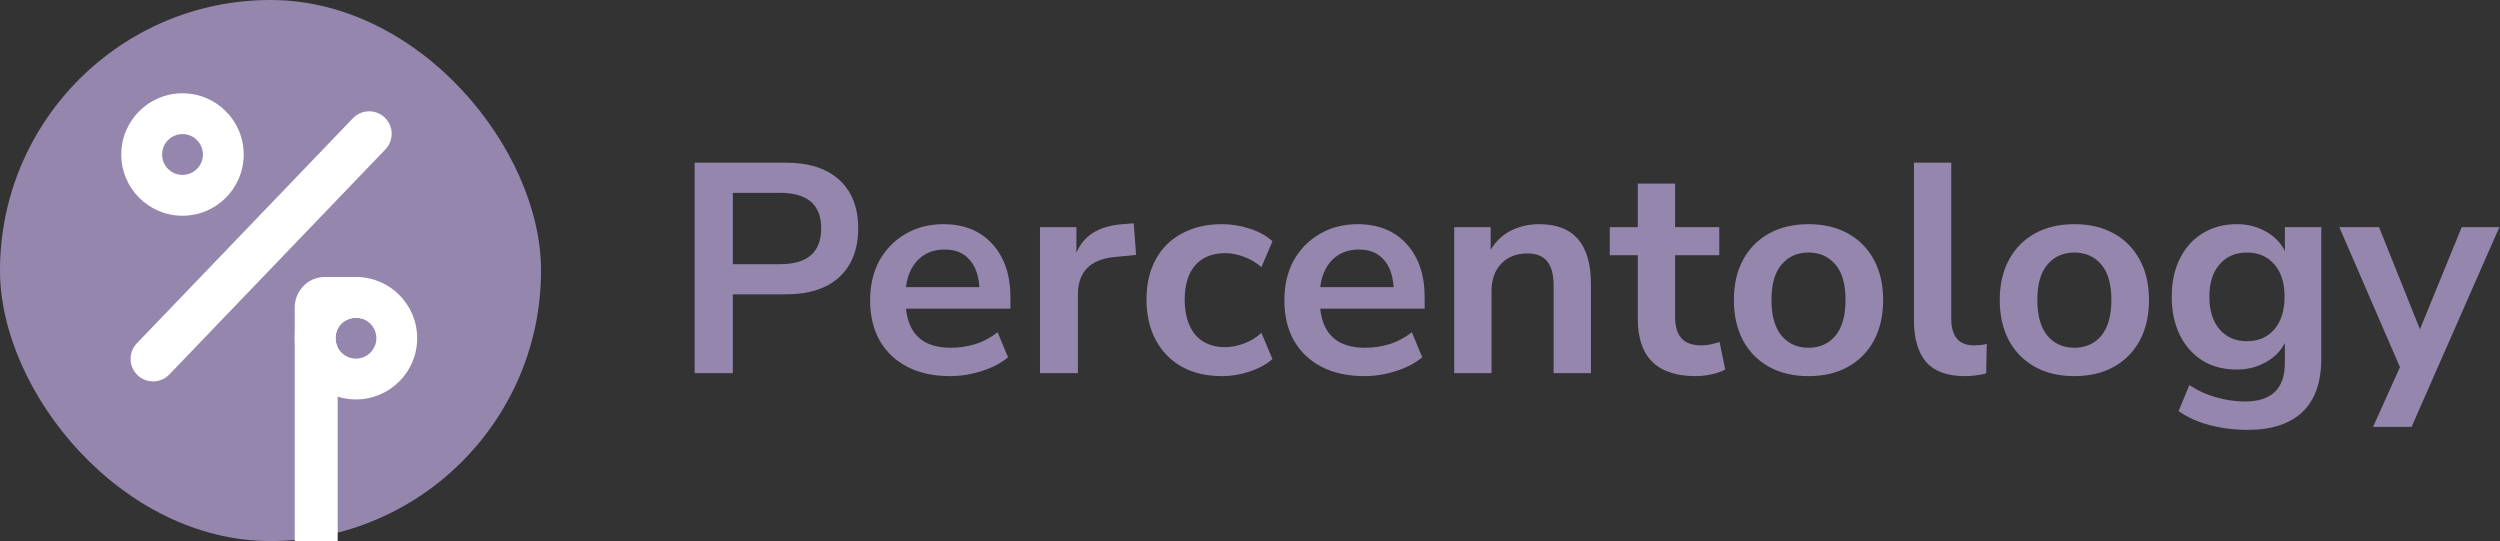
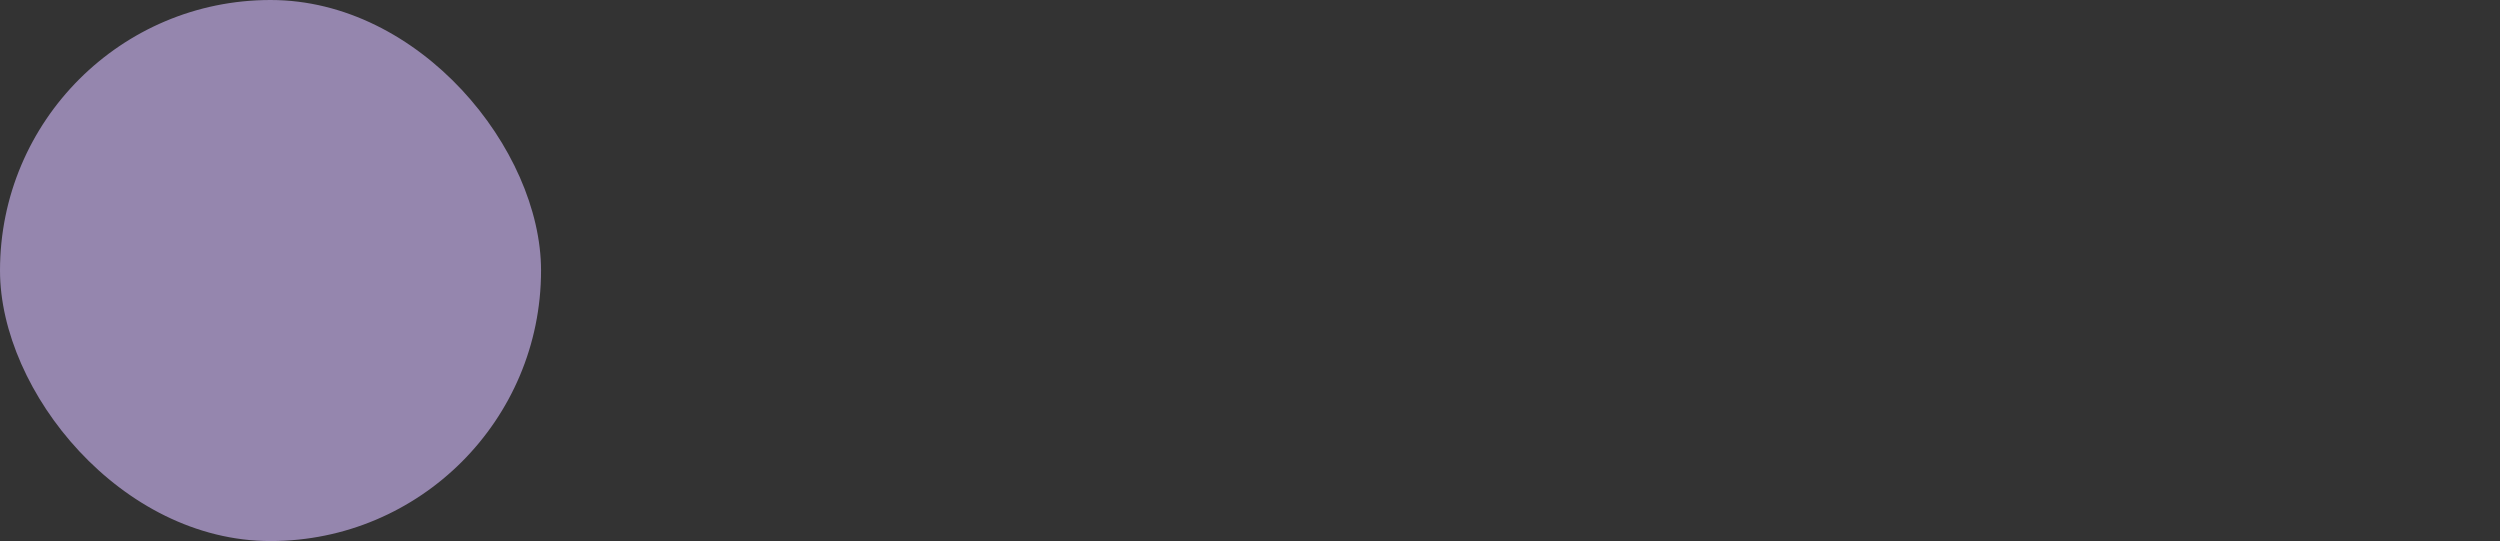
<svg xmlns="http://www.w3.org/2000/svg" width="268" height="58" viewBox="0 0 268 58" fill="none">
  <rect x="0" y="0" width="268" height="58" fill="#333333" stroke="none" />
  <rect width="58" height="58" rx="29" fill="#9586AE" />
  <g clip-path="url(#clip0_1271_1887)">
-     <path fill-rule="evenodd" clip-rule="evenodd" d="M41.245 12.605C42.206 13.527 42.237 15.055 41.314 16.016L18.151 40.145C17.228 41.106 15.7 41.137 14.739 40.215C13.778 39.292 13.746 37.764 14.669 36.803L37.833 12.674C38.756 11.713 40.283 11.682 41.245 12.605Z" fill="white" />
-     <path fill-rule="evenodd" clip-rule="evenodd" d="M19.563 23.126C23.188 23.126 26.126 20.188 26.126 16.563C26.126 12.938 23.188 10 19.563 10C15.938 10 13 12.938 13 16.563C13 20.188 15.938 23.126 19.563 23.126ZM19.564 18.75C20.773 18.75 21.752 17.771 21.752 16.563C21.752 15.354 20.773 14.375 19.564 14.375C18.356 14.375 17.377 15.354 17.377 16.563C17.377 17.771 18.356 18.75 19.564 18.75Z" fill="white" />
-     <path fill-rule="evenodd" clip-rule="evenodd" d="M34.818 29.691C33.037 29.691 31.594 31.161 31.594 32.973V58.57C31.594 59.864 32.625 60.914 33.897 60.914C35.168 60.914 36.199 59.864 36.199 58.57V37.229C36.053 36.936 35.971 36.605 35.971 36.254C35.971 35.904 36.053 35.573 36.199 35.279V34.379H37.03C37.36 34.181 37.746 34.066 38.158 34.066C38.426 34.066 38.683 34.115 38.92 34.203C39.756 33.851 40.344 33.013 40.344 32.035C40.344 30.741 39.313 29.691 38.042 29.691H34.818Z" fill="white" />
-     <path fill-rule="evenodd" clip-rule="evenodd" d="M38.157 42.817C41.781 42.817 44.72 39.879 44.72 36.254C44.72 32.63 41.781 29.691 38.157 29.691C34.532 29.691 31.594 32.63 31.594 36.254C31.594 39.879 34.532 42.817 38.157 42.817ZM38.158 38.442C39.366 38.442 40.346 37.462 40.346 36.254C40.346 35.046 39.366 34.066 38.158 34.066C36.95 34.066 35.971 35.046 35.971 36.254C35.971 37.462 36.95 38.442 38.158 38.442Z" fill="white" />
-   </g>
-   <path d="M74.464 40V17.44H84.256C86.731 17.44 88.64 18.059 89.984 19.296C91.328 20.533 92 22.261 92 24.48C92 26.699 91.328 28.437 89.984 29.696C88.64 30.933 86.731 31.552 84.256 31.552H78.56V40H74.464ZM78.56 28.32H83.616C86.56 28.32 88.032 27.04 88.032 24.48C88.032 21.941 86.56 20.672 83.616 20.672H78.56V28.32ZM101.855 40.32C100.084 40.32 98.558 39.989 97.278 39.328C95.999 38.667 95.007 37.728 94.302 36.512C93.62 35.296 93.278 33.856 93.278 32.192C93.278 30.571 93.609 29.152 94.27 27.936C94.953 26.72 95.881 25.771 97.055 25.088C98.249 24.384 99.604 24.032 101.119 24.032C103.337 24.032 105.087 24.736 106.367 26.144C107.668 27.552 108.319 29.472 108.319 31.904V33.088H97.118C97.417 35.883 99.017 37.28 101.919 37.28C102.793 37.28 103.668 37.152 104.543 36.896C105.417 36.619 106.217 36.192 106.943 35.616L108.062 38.304C107.316 38.923 106.377 39.413 105.247 39.776C104.116 40.139 102.985 40.32 101.855 40.32ZM101.279 26.752C100.105 26.752 99.156 27.115 98.43 27.84C97.705 28.565 97.268 29.547 97.118 30.784H104.991C104.905 29.483 104.543 28.491 103.903 27.808C103.284 27.104 102.409 26.752 101.279 26.752ZM111.486 40V24.352H115.39V27.104C116.158 25.248 117.801 24.224 120.318 24.032L121.534 23.936L121.79 27.328L119.486 27.552C116.862 27.808 115.55 29.152 115.55 31.584V40H111.486ZM131 40.32C129.357 40.32 127.928 39.989 126.712 39.328C125.496 38.645 124.557 37.685 123.896 36.448C123.234 35.211 122.904 33.76 122.904 32.096C122.904 30.432 123.234 29.003 123.896 27.808C124.557 26.592 125.496 25.664 126.712 25.024C127.928 24.363 129.357 24.032 131 24.032C132.002 24.032 132.994 24.192 133.976 24.512C134.957 24.832 135.768 25.28 136.408 25.856L135.224 28.64C134.669 28.149 134.04 27.776 133.336 27.52C132.653 27.264 131.992 27.136 131.352 27.136C129.965 27.136 128.888 27.573 128.12 28.448C127.373 29.301 127 30.528 127 32.128C127 33.707 127.373 34.955 128.12 35.872C128.888 36.768 129.965 37.216 131.352 37.216C131.97 37.216 132.632 37.088 133.336 36.832C134.04 36.576 134.669 36.192 135.224 35.68L136.408 38.496C135.768 39.051 134.946 39.499 133.944 39.84C132.962 40.16 131.981 40.32 131 40.32ZM146.261 40.32C144.49 40.32 142.965 39.989 141.685 39.328C140.405 38.667 139.413 37.728 138.709 36.512C138.026 35.296 137.685 33.856 137.685 32.192C137.685 30.571 138.015 29.152 138.677 27.936C139.359 26.72 140.287 25.771 141.461 25.088C142.655 24.384 144.01 24.032 145.525 24.032C147.743 24.032 149.493 24.736 150.773 26.144C152.074 27.552 152.725 29.472 152.725 31.904V33.088H141.525C141.823 35.883 143.423 37.28 146.325 37.28C147.199 37.28 148.074 37.152 148.949 36.896C149.823 36.619 150.623 36.192 151.349 35.616L152.469 38.304C151.722 38.923 150.783 39.413 149.653 39.776C148.522 40.139 147.391 40.32 146.261 40.32ZM145.685 26.752C144.511 26.752 143.562 27.115 142.837 27.84C142.111 28.565 141.674 29.547 141.525 30.784H149.397C149.311 29.483 148.949 28.491 148.309 27.808C147.69 27.104 146.815 26.752 145.685 26.752ZM155.893 40V24.352H159.797V26.784C160.33 25.888 161.045 25.205 161.941 24.736C162.858 24.267 163.882 24.032 165.013 24.032C168.703 24.032 170.549 26.176 170.549 30.464V40H166.549V30.656C166.549 29.44 166.314 28.555 165.845 28C165.397 27.445 164.693 27.168 163.733 27.168C162.559 27.168 161.621 27.541 160.917 28.288C160.234 29.013 159.893 29.984 159.893 31.2V40H155.893ZM181.779 40.32C177.641 40.32 175.571 38.272 175.571 34.176V27.36H172.563V24.352H175.571V19.68H179.571V24.352H184.307V27.36H179.571V33.952C179.571 34.976 179.795 35.744 180.243 36.256C180.691 36.768 181.417 37.024 182.419 37.024C182.718 37.024 183.027 36.992 183.347 36.928C183.667 36.843 183.998 36.757 184.339 36.672L184.947 39.616C184.563 39.829 184.073 40 183.475 40.128C182.899 40.256 182.334 40.32 181.779 40.32ZM193.872 40.32C192.251 40.32 190.843 39.989 189.648 39.328C188.454 38.667 187.526 37.728 186.864 36.512C186.203 35.275 185.872 33.824 185.872 32.16C185.872 30.496 186.203 29.056 186.864 27.84C187.526 26.624 188.454 25.685 189.648 25.024C190.843 24.363 192.251 24.032 193.872 24.032C195.494 24.032 196.902 24.363 198.096 25.024C199.291 25.685 200.219 26.624 200.88 27.84C201.542 29.056 201.872 30.496 201.872 32.16C201.872 33.824 201.542 35.275 200.88 36.512C200.219 37.728 199.291 38.667 198.096 39.328C196.902 39.989 195.494 40.32 193.872 40.32ZM193.872 37.28C195.067 37.28 196.027 36.853 196.752 36C197.478 35.125 197.84 33.845 197.84 32.16C197.84 30.453 197.478 29.184 196.752 28.352C196.027 27.499 195.067 27.072 193.872 27.072C192.678 27.072 191.718 27.499 190.992 28.352C190.267 29.184 189.904 30.453 189.904 32.16C189.904 33.845 190.267 35.125 190.992 36C191.718 36.853 192.678 37.28 193.872 37.28ZM210.614 40.32C208.758 40.32 207.382 39.819 206.486 38.816C205.611 37.792 205.174 36.299 205.174 34.336V17.44H209.174V34.144C209.174 36.064 209.984 37.024 211.606 37.024C211.84 37.024 212.075 37.013 212.31 36.992C212.544 36.971 212.768 36.928 212.982 36.864L212.918 40.032C212.15 40.224 211.382 40.32 210.614 40.32ZM222.372 40.32C220.751 40.32 219.343 39.989 218.148 39.328C216.954 38.667 216.026 37.728 215.364 36.512C214.703 35.275 214.372 33.824 214.372 32.16C214.372 30.496 214.703 29.056 215.364 27.84C216.026 26.624 216.954 25.685 218.148 25.024C219.343 24.363 220.751 24.032 222.372 24.032C223.994 24.032 225.402 24.363 226.596 25.024C227.791 25.685 228.719 26.624 229.38 27.84C230.042 29.056 230.372 30.496 230.372 32.16C230.372 33.824 230.042 35.275 229.38 36.512C228.719 37.728 227.791 38.667 226.596 39.328C225.402 39.989 223.994 40.32 222.372 40.32ZM222.372 37.28C223.567 37.28 224.527 36.853 225.252 36C225.978 35.125 226.34 33.845 226.34 32.16C226.34 30.453 225.978 29.184 225.252 28.352C224.527 27.499 223.567 27.072 222.372 27.072C221.178 27.072 220.218 27.499 219.492 28.352C218.767 29.184 218.404 30.453 218.404 32.16C218.404 33.845 218.767 35.125 219.492 36C220.218 36.853 221.178 37.28 222.372 37.28ZM240.97 46.08C239.519 46.08 238.154 45.909 236.874 45.568C235.615 45.248 234.506 44.747 233.546 44.064L234.698 41.28C235.594 41.877 236.554 42.315 237.578 42.592C238.602 42.891 239.626 43.04 240.65 43.04C243.508 43.04 244.938 41.664 244.938 38.912V36.768C244.49 37.643 243.796 38.336 242.858 38.848C241.94 39.36 240.916 39.616 239.786 39.616C238.378 39.616 237.151 39.296 236.106 38.656C235.06 37.995 234.25 37.077 233.674 35.904C233.098 34.731 232.81 33.365 232.81 31.808C232.81 30.251 233.098 28.896 233.674 27.744C234.25 26.571 235.06 25.664 236.106 25.024C237.151 24.363 238.378 24.032 239.786 24.032C240.959 24.032 242.004 24.299 242.922 24.832C243.839 25.344 244.511 26.037 244.938 26.912V24.352H248.842V38.432C248.842 40.971 248.17 42.88 246.826 44.16C245.482 45.44 243.53 46.08 240.97 46.08ZM240.874 36.576C242.111 36.576 243.092 36.149 243.818 35.296C244.543 34.443 244.906 33.28 244.906 31.808C244.906 30.336 244.543 29.184 243.818 28.352C243.092 27.499 242.111 27.072 240.874 27.072C239.636 27.072 238.655 27.499 237.93 28.352C237.204 29.184 236.842 30.336 236.842 31.808C236.842 33.28 237.204 34.443 237.93 35.296C238.655 36.149 239.636 36.576 240.874 36.576ZM254.394 45.76L257.274 39.36L250.778 24.352H255.034L259.418 35.296L263.898 24.352H267.93L258.522 45.76H254.394Z" fill="#9586AE" />
+     </g>
  <defs>
    <clipPath id="clip0_1271_1887">
      <rect width="58" height="52" fill="white" transform="translate(0 6)" />
    </clipPath>
  </defs>
</svg>